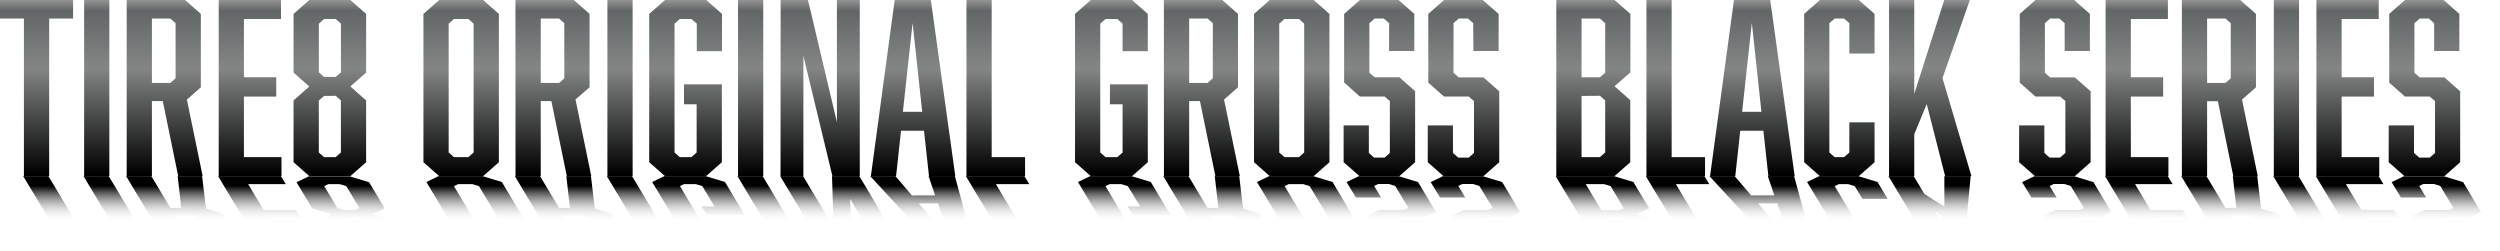
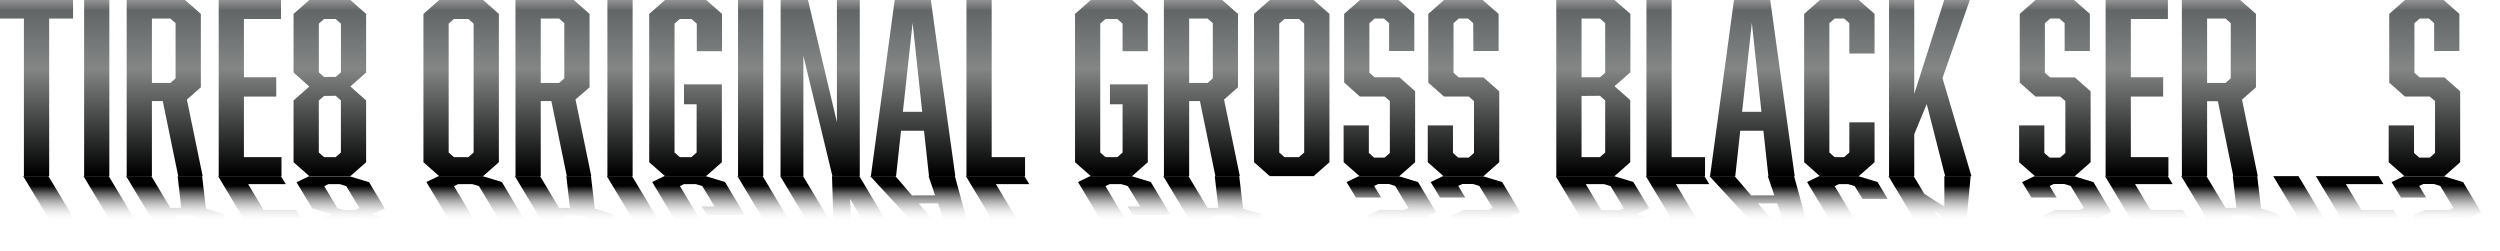
<svg xmlns="http://www.w3.org/2000/svg" xmlns:xlink="http://www.w3.org/1999/xlink" viewBox="0 0 647.26 64.91">
  <defs>
    <style>.cls-1{fill:url(#名称未設定グラデーション_7);}.cls-2{fill:url(#名称未設定グラデーション_7-2);}.cls-3{fill:url(#名称未設定グラデーション_7-3);}.cls-4{fill:url(#名称未設定グラデーション_7-4);}.cls-5{fill:url(#名称未設定グラデーション_7-5);}.cls-6{fill:url(#名称未設定グラデーション_7-6);}.cls-7{fill:url(#名称未設定グラデーション_7-7);}.cls-8{fill:url(#名称未設定グラデーション_7-8);}.cls-9{fill:url(#名称未設定グラデーション_7-9);}.cls-10{fill:url(#名称未設定グラデーション_7-10);}.cls-11{fill:url(#名称未設定グラデーション_7-11);}.cls-12{fill:url(#名称未設定グラデーション_7-12);}.cls-13{fill:url(#名称未設定グラデーション_7-13);}.cls-14{fill:url(#名称未設定グラデーション_7-14);}.cls-15{fill:url(#名称未設定グラデーション_7-15);}.cls-16{fill:url(#名称未設定グラデーション_7-16);}.cls-17{fill:url(#名称未設定グラデーション_7-17);}.cls-18{fill:url(#名称未設定グラデーション_7-18);}.cls-19{fill:url(#名称未設定グラデーション_7-19);}.cls-20{fill:url(#名称未設定グラデーション_7-20);}.cls-21{fill:url(#名称未設定グラデーション_7-21);}.cls-22{fill:url(#名称未設定グラデーション_7-22);}.cls-23{fill:url(#名称未設定グラデーション_7-23);}.cls-24{fill:url(#名称未設定グラデーション_7-24);}.cls-25{fill:url(#名称未設定グラデーション_7-25);}.cls-26{fill:url(#名称未設定グラデーション_7-26);}.cls-27{fill:url(#名称未設定グラデーション_7-27);}.cls-28{fill:url(#名称未設定グラデーション_7-28);}.cls-29{fill:url(#名称未設定グラデーション_7-29);}.cls-30{fill:url(#名称未設定グラデーション_14);}.cls-31{fill:url(#名称未設定グラデーション_14-2);}.cls-32{fill:url(#名称未設定グラデーション_14-3);}.cls-33{fill:url(#名称未設定グラデーション_14-4);}.cls-34{fill:url(#名称未設定グラデーション_14-5);}.cls-35{fill:url(#名称未設定グラデーション_14-6);}.cls-36{fill:url(#名称未設定グラデーション_14-7);}.cls-37{fill:url(#名称未設定グラデーション_14-8);}.cls-38{fill:url(#名称未設定グラデーション_14-9);}.cls-39{fill:url(#名称未設定グラデーション_14-10);}.cls-40{fill:url(#名称未設定グラデーション_14-11);}.cls-41{fill:url(#名称未設定グラデーション_14-12);}.cls-42{fill:url(#名称未設定グラデーション_14-13);}.cls-43{fill:url(#名称未設定グラデーション_14-14);}.cls-44{fill:url(#名称未設定グラデーション_14-15);}.cls-45{fill:url(#名称未設定グラデーション_14-16);}.cls-46{fill:url(#名称未設定グラデーション_14-17);}.cls-47{fill:url(#名称未設定グラデーション_14-18);}.cls-48{fill:url(#名称未設定グラデーション_14-19);}.cls-49{fill:url(#名称未設定グラデーション_14-20);}.cls-50{fill:url(#名称未設定グラデーション_14-21);}.cls-51{fill:url(#名称未設定グラデーション_14-22);}.cls-52{fill:url(#名称未設定グラデーション_14-23);}.cls-53{fill:url(#名称未設定グラデーション_14-24);}.cls-54{fill:url(#名称未設定グラデーション_14-25);}.cls-55{fill:url(#名称未設定グラデーション_14-26);}.cls-56{fill:url(#名称未設定グラデーション_14-27);}.cls-57{fill:url(#名称未設定グラデーション_14-28);}.cls-58{fill:url(#名称未設定グラデーション_14-29);}</style>
    <linearGradient id="名称未設定グラデーション_7" x1="9.46" y1="45.6" x2="9.46" gradientUnits="userSpaceOnUse">
      <stop offset="0.01" />
      <stop offset="0.54" stop-color="#747676" />
      <stop offset="0.61" stop-color="#848686" />
      <stop offset="0.94" stop-color="#626666" />
      <stop offset="1" stop-color="#939394" />
    </linearGradient>
    <linearGradient id="名称未設定グラデーション_7-2" x1="25.04" y1="45.6" x2="25.04" xlink:href="#名称未設定グラデーション_7" />
    <linearGradient id="名称未設定グラデーション_7-3" x1="42.63" y1="45.6" x2="42.63" xlink:href="#名称未設定グラデーション_7" />
    <linearGradient id="名称未設定グラデーション_7-4" x1="64.75" y1="45.6" x2="64.75" xlink:href="#名称未設定グラデーション_7" />
    <linearGradient id="名称未設定グラデーション_7-5" x1="85.4" y1="45.6" x2="85.4" xlink:href="#名称未設定グラデーション_7" />
    <linearGradient id="名称未設定グラデーション_7-6" x1="119.39" y1="45.6" x2="119.39" xlink:href="#名称未設定グラデーション_7" />
    <linearGradient id="名称未設定グラデーション_7-7" x1="143.28" y1="45.6" x2="143.28" xlink:href="#名称未設定グラデーション_7" />
    <linearGradient id="名称未設定グラデーション_7-8" x1="160.53" y1="45.6" x2="160.53" xlink:href="#名称未設定グラデーション_7" />
    <linearGradient id="名称未設定グラデーション_7-9" x1="177.51" y1="45.6" x2="177.51" xlink:href="#名称未設定グラデーション_7" />
    <linearGradient id="名称未設定グラデーション_7-10" x1="194.35" y1="45.6" x2="194.35" xlink:href="#名称未設定グラデーション_7" />
    <linearGradient id="名称未設定グラデーション_7-11" x1="212.35" y1="45.6" x2="212.35" xlink:href="#名称未設定グラデーション_7" />
    <linearGradient id="名称未設定グラデーション_7-12" x1="236.41" y1="45.6" x2="236.41" xlink:href="#名称未設定グラデーション_7" />
    <linearGradient id="名称未設定グラデーション_7-13" x1="257.81" y1="45.6" x2="257.81" xlink:href="#名称未設定グラデーション_7" />
    <linearGradient id="名称未設定グラデーション_7-14" x1="287.75" y1="45.6" x2="287.75" xlink:href="#名称未設定グラデーション_7" />
    <linearGradient id="名称未設定グラデーション_7-15" x1="311.16" y1="45.6" x2="311.16" xlink:href="#名称未設定グラデーション_7" />
    <linearGradient id="名称未設定グラデーション_7-16" x1="334.43" y1="45.6" x2="334.43" xlink:href="#名称未設定グラデーション_7" />
    <linearGradient id="名称未設定グラデーション_7-17" x1="357.13" y1="45.6" x2="357.13" xlink:href="#名称未設定グラデーション_7" />
    <linearGradient id="名称未設定グラデーション_7-18" x1="378.9" y1="45.6" x2="378.9" xlink:href="#名称未設定グラデーション_7" />
    <linearGradient id="名称未設定グラデーション_7-19" x1="412.52" y1="45.6" x2="412.52" xlink:href="#名称未設定グラデーション_7" />
    <linearGradient id="名称未設定グラデーション_7-20" x1="433.85" y1="45.6" x2="433.85" xlink:href="#名称未設定グラデーション_7" />
    <linearGradient id="名称未設定グラデーション_7-21" x1="453.69" y1="45.6" x2="453.69" xlink:href="#名称未設定グラデーション_7" />
    <linearGradient id="名称未設定グラデーション_7-22" x1="476.22" y1="45.6" x2="476.22" xlink:href="#名称未設定グラデーション_7" />
    <linearGradient id="名称未設定グラデーション_7-23" x1="499.73" y1="45.6" x2="499.73" xlink:href="#名称未設定グラデーション_7" />
    <linearGradient id="名称未設定グラデーション_7-24" x1="532.02" y1="45.6" x2="532.02" xlink:href="#名称未設定グラデーション_7" />
    <linearGradient id="名称未設定グラデーション_7-25" x1="553.28" y1="45.6" x2="553.28" xlink:href="#名称未設定グラデーション_7" />
    <linearGradient id="名称未設定グラデーション_7-26" x1="574.72" y1="45.6" x2="574.72" xlink:href="#名称未設定グラデーション_7" />
    <linearGradient id="名称未設定グラデーション_7-27" x1="591.97" y1="45.6" x2="591.97" xlink:href="#名称未設定グラデーション_7" />
    <linearGradient id="名称未設定グラデーション_7-28" x1="607.86" y1="45.6" x2="607.86" xlink:href="#名称未設定グラデーション_7" />
    <linearGradient id="名称未設定グラデーション_7-29" x1="627.7" y1="45.6" x2="627.7" xlink:href="#名称未設定グラデーション_7" />
    <linearGradient id="名称未設定グラデーション_14" x1="15.1" y1="79.78" x2="15.1" y2="60.47" gradientTransform="matrix(1, 0, -0.6, -1, 42.05, 125.38)" gradientUnits="userSpaceOnUse">
      <stop offset="0.13" />
      <stop offset="0.61" stop-color="#fff" stop-opacity="0" />
      <stop offset="1" stop-color="#fff" stop-opacity="0" />
    </linearGradient>
    <linearGradient id="名称未設定グラデーション_14-2" x1="30.68" y1="79.78" x2="30.68" y2="60.47" xlink:href="#名称未設定グラデーション_14" />
    <linearGradient id="名称未設定グラデーション_14-3" x1="48.27" y1="79.78" x2="48.27" y2="60.47" xlink:href="#名称未設定グラデーション_14" />
    <linearGradient id="名称未設定グラデーション_14-4" x1="70.39" y1="79.78" x2="70.39" y2="60.47" xlink:href="#名称未設定グラデーション_14" />
    <linearGradient id="名称未設定グラデーション_14-5" x1="91.04" y1="79.78" x2="91.04" y2="60.47" xlink:href="#名称未設定グラデーション_14" />
    <linearGradient id="名称未設定グラデーション_14-6" x1="125.03" y1="79.78" x2="125.03" y2="60.47" xlink:href="#名称未設定グラデーション_14" />
    <linearGradient id="名称未設定グラデーション_14-7" x1="148.92" y1="79.78" x2="148.92" y2="60.47" xlink:href="#名称未設定グラデーション_14" />
    <linearGradient id="名称未設定グラデーション_14-8" x1="166.17" y1="79.78" x2="166.17" y2="60.47" xlink:href="#名称未設定グラデーション_14" />
    <linearGradient id="名称未設定グラデーション_14-9" x1="183.15" y1="79.78" x2="183.15" y2="60.47" xlink:href="#名称未設定グラデーション_14" />
    <linearGradient id="名称未設定グラデーション_14-10" x1="199.99" y1="79.78" x2="199.99" y2="60.47" xlink:href="#名称未設定グラデーション_14" />
    <linearGradient id="名称未設定グラデーション_14-11" x1="217.99" y1="79.78" x2="217.99" y2="60.47" xlink:href="#名称未設定グラデーション_14" />
    <linearGradient id="名称未設定グラデーション_14-12" x1="242.04" y1="79.78" x2="242.04" y2="60.47" xlink:href="#名称未設定グラデーション_14" />
    <linearGradient id="名称未設定グラデーション_14-13" x1="263.45" y1="79.78" x2="263.45" y2="60.47" xlink:href="#名称未設定グラデーション_14" />
    <linearGradient id="名称未設定グラデーション_14-14" x1="293.39" y1="79.78" x2="293.39" y2="60.47" xlink:href="#名称未設定グラデーション_14" />
    <linearGradient id="名称未設定グラデーション_14-15" x1="316.8" y1="79.78" x2="316.8" y2="60.47" xlink:href="#名称未設定グラデーション_14" />
    <linearGradient id="名称未設定グラデーション_14-16" x1="340.07" y1="79.78" x2="340.07" y2="60.47" xlink:href="#名称未設定グラデーション_14" />
    <linearGradient id="名称未設定グラデーション_14-17" x1="362.77" y1="79.78" x2="362.77" y2="60.47" xlink:href="#名称未設定グラデーション_14" />
    <linearGradient id="名称未設定グラデーション_14-18" x1="384.54" y1="79.78" x2="384.54" y2="60.47" xlink:href="#名称未設定グラデーション_14" />
    <linearGradient id="名称未設定グラデーション_14-19" x1="418.16" y1="79.78" x2="418.16" y2="60.47" xlink:href="#名称未設定グラデーション_14" />
    <linearGradient id="名称未設定グラデーション_14-20" x1="439.49" y1="79.78" x2="439.49" y2="60.47" xlink:href="#名称未設定グラデーション_14" />
    <linearGradient id="名称未設定グラデーション_14-21" x1="459.33" y1="79.78" x2="459.33" y2="60.47" xlink:href="#名称未設定グラデーション_14" />
    <linearGradient id="名称未設定グラデーション_14-22" x1="481.86" y1="79.78" x2="481.86" y2="60.47" xlink:href="#名称未設定グラデーション_14" />
    <linearGradient id="名称未設定グラデーション_14-23" x1="505.37" y1="79.78" x2="505.37" y2="60.47" xlink:href="#名称未設定グラデーション_14" />
    <linearGradient id="名称未設定グラデーション_14-24" x1="537.66" y1="79.78" x2="537.66" y2="60.47" xlink:href="#名称未設定グラデーション_14" />
    <linearGradient id="名称未設定グラデーション_14-25" x1="558.92" y1="79.78" x2="558.92" y2="60.47" xlink:href="#名称未設定グラデーション_14" />
    <linearGradient id="名称未設定グラデーション_14-26" x1="580.36" y1="79.78" x2="580.36" y2="60.47" xlink:href="#名称未設定グラデーション_14" />
    <linearGradient id="名称未設定グラデーション_14-27" x1="597.61" y1="79.78" x2="597.61" y2="60.47" xlink:href="#名称未設定グラデーション_14" />
    <linearGradient id="名称未設定グラデーション_14-28" x1="613.5" y1="79.78" x2="613.5" y2="60.47" xlink:href="#名称未設定グラデーション_14" />
    <linearGradient id="名称未設定グラデーション_14-29" x1="633.34" y1="79.78" x2="633.34" y2="60.47" xlink:href="#名称未設定グラデーション_14" />
  </defs>
  <title>ori-title1</title>
  <g id="レイヤー_2" data-name="レイヤー 2">
    <g id="テキスト">
      <path class="cls-1" d="M12.73,4.8V45.6H6.19V4.8H0V0H18.92V4.8Z" />
      <path class="cls-2" d="M21.78,0h6.53V45.6H21.78Z" />
      <path class="cls-3" d="M32.8,0H47.91L52,3.6v19l-3.61,3.18L52.47,45.6H46.14l-4-19.44H39.33V45.6H32.8ZM45.46,20.28V6L44.1,4.8H39.33V21.48H44.1Z" />
      <path class="cls-4" d="M56.62,0H72.75V4.92h-9.6V20h8.37V25H63.15V40.68h9.73V45.6H56.62Z" />
      <path class="cls-5" d="M94.79,18.78l-4.08,3.6L94.79,26V42l-4.08,3.6H80.09L76,42V26l4.08-3.6L76,18.78V3.6L80.09,0H90.71l4.08,3.6ZM83.91,4.92l-1.36,1.2v12.6l1.36,1.2h3l1.36-1.2V6.12L86.9,4.92Zm0,19.92L82.54,26V39.48l1.36,1.2h3l1.36-1.2V26l-1.36-1.2Z" />
      <path class="cls-6" d="M129.16,42l-4.08,3.6H113.71L109.63,42V3.6L113.71,0h11.37l4.08,3.6ZM117.52,4.92l-1.36,1.2V39.48l1.36,1.2h3.74l1.36-1.2V6.12l-1.36-1.2Z" />
      <path class="cls-7" d="M133.45,0h15.11l4.08,3.6v19L149,25.74l4.08,19.86h-6.33l-4-19.44H140V45.6h-6.53ZM146.1,20.28V6l-1.36-1.2H140V21.48h4.76Z" />
      <path class="cls-8" d="M157.26,0h6.53V45.6h-6.53Z" />
      <path class="cls-9" d="M168.08,3.6,172.17,0h10.68l4.08,3.6v9.66H180.4V6.12L179,4.92H176l-1.36,1.2V39.48l1.36,1.2H179l1.36-1.2V27h-3.27V21.84h9.8V42l-4.08,3.6H172.17L168.08,42Z" />
      <path class="cls-10" d="M191.08,0h6.53V45.6h-6.53Z" />
      <path class="cls-11" d="M202.11,0h7.08l7.49,31.62V0h5.92V45.6h-7.08L208,14.46V45.6h-5.92Z" />
      <path class="cls-12" d="M233.28,33.84,232,45.6h-6.53L231.64,0H241l6.33,45.6h-6.81l-1.29-11.76Zm3-27.9-2.52,23h5Z" />
      <path class="cls-13" d="M250.22,45.6V0h6.53V40.68h8.64V45.6Z" />
      <path class="cls-14" d="M278.33,3.6,282.41,0h10.68l4.08,3.6v9.66h-6.53V6.12l-1.36-1.2h-3.06l-1.36,1.2V39.48l1.36,1.2h3.06l1.36-1.2V27h-3.27V21.84h9.8V42l-4.08,3.6H282.41L278.33,42Z" />
      <path class="cls-15" d="M301.33,0h15.11l4.08,3.6v19l-3.61,3.18L321,45.6h-6.33l-4-19.44h-2.79V45.6h-6.53ZM314,20.28V6l-1.36-1.2h-4.76V21.48h4.76Z" />
      <path class="cls-16" d="M344.2,42l-4.08,3.6H328.75L324.67,42V3.6L328.75,0h11.37l4.08,3.6ZM332.56,4.92l-1.36,1.2V39.48l1.36,1.2h3.74l1.36-1.2V6.12l-1.36-1.2Z" />
      <path class="cls-17" d="M359.65,6l-1.36-1.2H355.9L354.54,6V18.84L355.9,20h6.4l4.08,3.6V42l-4.08,3.6H352L347.87,42V32.46h6.53V39.6l1.36,1.2h2.72l1.36-1.2V26.16L358.49,25h-6.4L348,21.36V3.6L352.09,0h10l4.08,3.6v9.6h-6.53Z" />
      <path class="cls-18" d="M381.42,6l-1.36-1.2h-2.38L376.32,6V18.84l1.36,1.2h6.4l4.08,3.6V42l-4.08,3.6H373.73L369.65,42V32.46h6.53V39.6l1.36,1.2h2.72l1.36-1.2V26.16L380.27,25h-6.4l-4.08-3.6V3.6L373.87,0h10L388,3.6v9.6h-6.53Z" />
      <path class="cls-19" d="M422.12,3.6V18.72L418,22.32l4.08,3.6V42L418,45.6H402.93V0H418Zm-6.53,15.24V6l-1.36-1.2h-4.76V20h4.76Zm-6.12,6V40.68h4.76l1.36-1.2V26l-1.36-1.2Z" />
      <path class="cls-20" d="M426.27,45.6V0h6.53V40.68h8.64V45.6Z" />
      <path class="cls-21" d="M450.56,33.84,449.27,45.6h-6.53L448.93,0h9.39l6.33,45.6h-6.81l-1.29-11.76Zm3-27.9-2.52,23h5Z" />
      <path class="cls-22" d="M467.1,3.6,471.18,0h10.07l4.08,3.6V13.86H478.8V6l-1.36-1.2H475L473.63,6V39.48l1.36,1.2h2.45l1.36-1.2v-7.8h6.53V42l-4.08,3.6H471.18L467.1,42Z" />
      <path class="cls-23" d="M495.61,34.74V45.6h-6.53V0h6.53V24.3L503.37,0H510l-7.08,20.22,7.49,25.38h-6.81l-4.76-18.66Z" />
      <path class="cls-24" d="M534.54,6l-1.36-1.2h-2.38L529.43,6V18.84l1.36,1.2h6.4l4.08,3.6V42l-4.08,3.6H526.85L522.76,42V32.46h6.53V39.6l1.36,1.2h2.72l1.36-1.2V26.16L533.38,25H527l-4.08-3.6V3.6L527,0h10l4.08,3.6v9.6h-6.53Z" />
      <path class="cls-25" d="M545.15,0h16.13V4.92h-9.6V20h8.37V25h-8.37V40.68h9.73V45.6H545.15Z" />
      <path class="cls-26" d="M564.89,0H580l4.08,3.6v19l-3.61,3.18,4.08,19.86h-6.33l-4-19.44h-2.79V45.6h-6.53Zm12.66,20.28V6l-1.36-1.2h-4.76V21.48h4.76Z" />
-       <path class="cls-27" d="M588.7,0h6.53V45.6H588.7Z" />
-       <path class="cls-28" d="M599.73,0h16.13V4.92h-9.6V20h8.37V25h-8.37V40.68H616V45.6H599.73Z" />
      <path class="cls-29" d="M630.21,6l-1.36-1.2h-2.38L625.11,6V18.84l1.36,1.2h6.4l4.08,3.6V42l-4.08,3.6H622.53L618.44,42V32.46H625V39.6l1.36,1.2h2.72l1.36-1.2V26.16L629.06,25h-6.4l-4.08-3.6V3.6L622.66,0h10l4.08,3.6v9.6h-6.53Z" />
      <path class="cls-30" d="M29.13,62.88l1.22,2H11.43l-1.22-2H16.4L6,45.6h6.53L22.94,62.88Z" />
      <path class="cls-31" d="M21.62,45.6h6.53L39.74,64.91H33.21Z" />
      <path class="cls-32" d="M32.65,45.6h6.53l4.94,8.23h2.79L46,45.6h6.33l1,8.41,4.41,1.35,4.82,8-3.17,1.52H44.23ZM50.07,55.81H45.31l4.24,7.06h4.76l1.06-.51-3.63-6Z" />
      <path class="cls-33" d="M56.47,45.6H72.73L74,47.68H64.25l4,6.66h8.37l1.25,2.08H69.49l3.84,6.4h9.6l1.25,2.08H68Z" />
      <path class="cls-34" d="M105.31,63.38l-3.17,1.52H91.52l-5-1.52L82.67,57l3.17-1.52-5-1.52-4.07-6.78,3.17-1.52H90.56l5,1.52,4.07,6.78-3.17,1.52,5,1.52Zm-8.23-.56,1.06-.51L94.94,57l-1.67-.51h-3L89.22,57l3.2,5.34,1.67.51ZM92,54.39l1.06-.51-3.41-5.69L88,47.68H85l-1.06.51,3.41,5.69,1.67.51Z" />
      <path class="cls-35" d="M139.67,63.38l-3.17,1.52H125.14l-5-1.52-9.75-16.26,3.17-1.52h11.37l5,1.52Zm-8.23-.56,1.06-.51L124,48.19l-1.67-.51h-3.74l-1.06.51L126,62.32l1.67.51Z" />
      <path class="cls-36" d="M133.29,45.6h6.53l4.94,8.23h2.79l-.92-8.23H153l1,8.41,4.41,1.35,4.82,8L160,64.91H144.88Zm17.42,10.21H146l4.24,7.06H155l1.06-.51-3.63-6Z" />
      <path class="cls-37" d="M157.11,45.6h6.53l11.58,19.31h-6.53Z" />
      <path class="cls-38" d="M168.85,47.12,172,45.6H182.7l5,1.52,5.12,8.54H183l-1.31-2.19H185l-3.17-5.29-1.67-.51h-3.06l-1.06.51,8.47,14.13,1.67.51h3.06l1.06-.51-1.81-3H195l2.45,4.09-3.17,1.52H183.6l-5-1.52Z" />
      <path class="cls-39" d="M190.93,45.6h6.53L209,64.91h-6.53Z" />
      <path class="cls-40" d="M202,45.6h5.92l7.91,13.19-.42-13.19h7.08L234,64.91H228.1l-8-13.39.54,13.39h-7.08Z" />
      <path class="cls-41" d="M242.1,50.58l-1.69-5h6.81l5.25,19.31h-9.39L225.3,45.6h6.53l4.28,5Zm.77,2.08h-5l8.35,9.73Z" />
      <path class="cls-42" d="M265.24,45.6l1.25,2.08h-8.64l10.33,17.23h-6.53L250.07,45.6Z" />
      <path class="cls-43" d="M279.09,47.12l3.17-1.52h10.68l5,1.52,5.12,8.54h-9.8l-1.31-2.19h3.27L292,48.19l-1.67-.51h-3.06l-1.06.51,8.47,14.13,1.67.51h3.06l1.06-.51-1.81-3h6.53l2.45,4.09-3.17,1.52H293.84l-5-1.52Z" />
      <path class="cls-44" d="M301.17,45.6h6.53l4.94,8.23h2.79l-.92-8.23h6.33l1,8.41,4.41,1.35,4.82,8-3.17,1.52H312.76ZM318.6,55.81h-4.76l4.24,7.06h4.76l1.06-.51-3.63-6Z" />
-       <path class="cls-45" d="M354.71,63.38l-3.17,1.52H340.18l-5-1.52-9.75-16.26,3.17-1.52H340l5,1.52Zm-8.23-.56,1.06-.51-8.47-14.13-1.67-.51h-3.74l-1.06.51,8.47,14.13,1.67.51Z" />
      <path class="cls-46" d="M367.72,59.32h6.53l2.44,4.07-3.17,1.52h-10l-5-1.52L354,55.86l3.17-1.52h6.4l1.06-.51-3.41-5.69-1.67-.51h-2.72l-1.06.51,1.81,3h-6.53l-2.42-4,3.17-1.52h10.34l5,1.52,4.66,7.78-3.17,1.52h-6.4l-1.06.51,3.26,5.44,1.67.51h2.38l1.06-.51Z" />
      <path class="cls-47" d="M389.5,59.32H396l2.44,4.07-3.17,1.52h-10l-5-1.52-4.51-7.52L379,54.34h6.4l1.06-.51L383,48.14l-1.67-.51h-2.72l-1.06.51,1.81,3h-6.53l-2.42-4,3.17-1.52h10.34l5,1.52,4.66,7.78-3.17,1.52H384l-1.06.51,3.26,5.44,1.67.51h2.38l1.06-.51Z" />
      <path class="cls-48" d="M429.46,64.91H414.35L402.77,45.6h15.11l5,1.52L427,53.93l-3.17,1.52,5,1.52,3.84,6.4Zm-8.9-8.49H415.8l3.87,6.45h4.76l1.06-.51-3.26-5.44Zm-1.22-2,1.06-.51L417,48.19l-1.67-.51h-4.76l4,6.71Z" />
      <path class="cls-49" d="M441.29,45.6l1.25,2.08H433.9l10.33,17.23H437.7L426.11,45.6Z" />
      <path class="cls-50" d="M459.38,50.58l-1.69-5h6.81l5.25,19.31h-9.39L442.58,45.6h6.53l4.28,5Zm.77,2.08h-5l8.35,9.73Z" />
      <path class="cls-51" d="M467.86,47.12,471,45.6H481.1l5,1.52,2.62,4.37h-6.53l-2-3.3-1.67-.51h-2.45l-1.06.51,8.5,14.18,1.67.51h2.45l1.06-.51-2-3.33h6.53l2.61,4.34-3.17,1.52H482.61l-5-1.52Z" />
      <path class="cls-52" d="M503.4,53.5l0-7.9h6.81l-1,10.75,12.21,8.56h-6.6L500.87,54.62,507,64.91h-6.53L488.93,45.6h6.53l2.76,4.6Z" />
      <path class="cls-53" d="M542.61,59.32h6.53l2.44,4.07-3.17,1.52h-10l-5-1.52-4.51-7.52,3.17-1.52h6.4l1.06-.51-3.41-5.69-1.67-.51h-2.72l-1.06.51,1.81,3h-6.53l-2.42-4,3.17-1.52H537l5,1.52,4.66,7.78-3.17,1.52h-6.4l-1.06.51,3.26,5.44,1.67.51h2.38l1.06-.51Z" />
      <path class="cls-54" d="M545,45.6h16.26l1.25,2.08h-9.73l4,6.66h8.37l1.25,2.08H558l3.84,6.4h9.6l1.25,2.08H556.58Z" />
      <path class="cls-55" d="M564.73,45.6h6.53l4.94,8.23H579l-.92-8.23h6.33l1,8.41,4.41,1.35,4.82,8-3.17,1.52H576.32Zm17.42,10.21h-4.76l4.24,7.06h4.76l1.06-.51-3.63-6Z" />
      <path class="cls-56" d="M588.55,45.6h6.53l11.58,19.31h-6.53Z" />
      <path class="cls-57" d="M599.58,45.6h16.26l1.25,2.08h-9.73l4,6.66h8.37L621,56.42H612.6l3.84,6.4H626l1.25,2.08H611.16Z" />
      <path class="cls-58" d="M638.29,59.32h6.53l2.44,4.07-3.17,1.52h-10l-5-1.52-4.51-7.52,3.17-1.52h6.4l1.06-.51-3.41-5.69-1.67-.51H627.4l-1.06.51,1.81,3h-6.53l-2.42-4,3.17-1.52h10.34l5,1.52,4.66,7.78-3.17,1.52h-6.4l-1.06.51L635,62.37l1.67.51h2.38l1.06-.51Z" />
    </g>
  </g>
</svg>